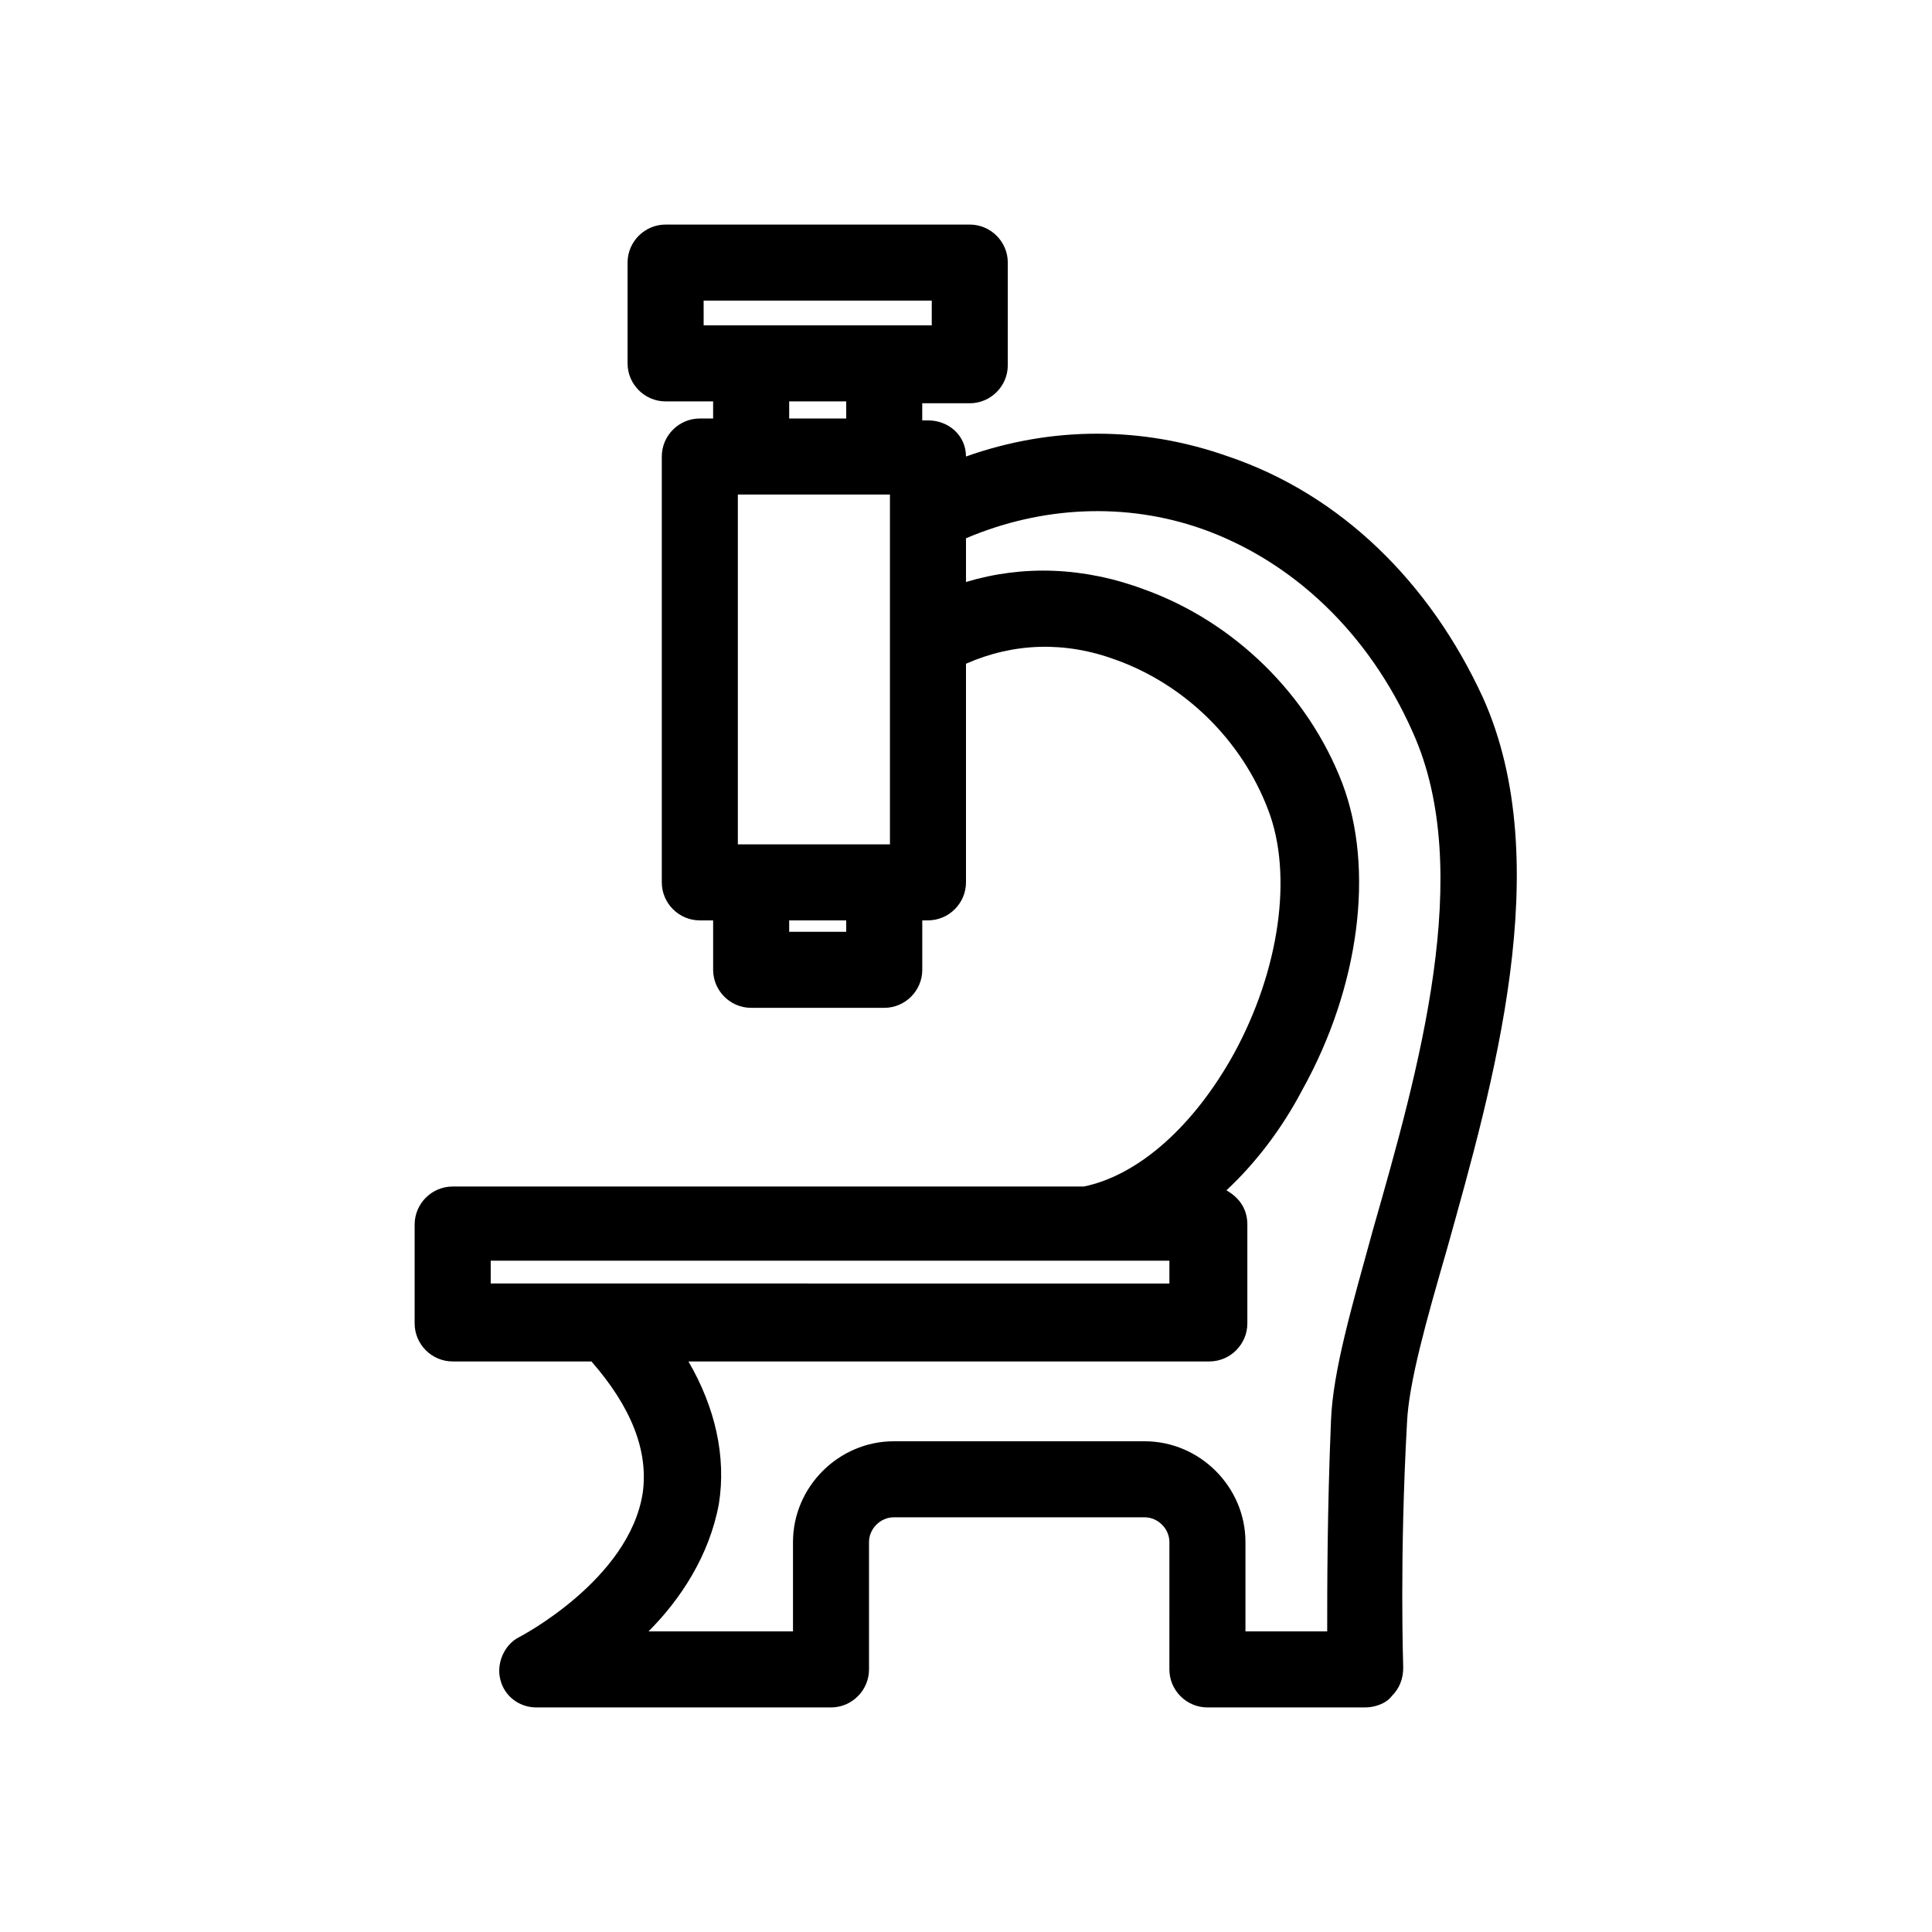
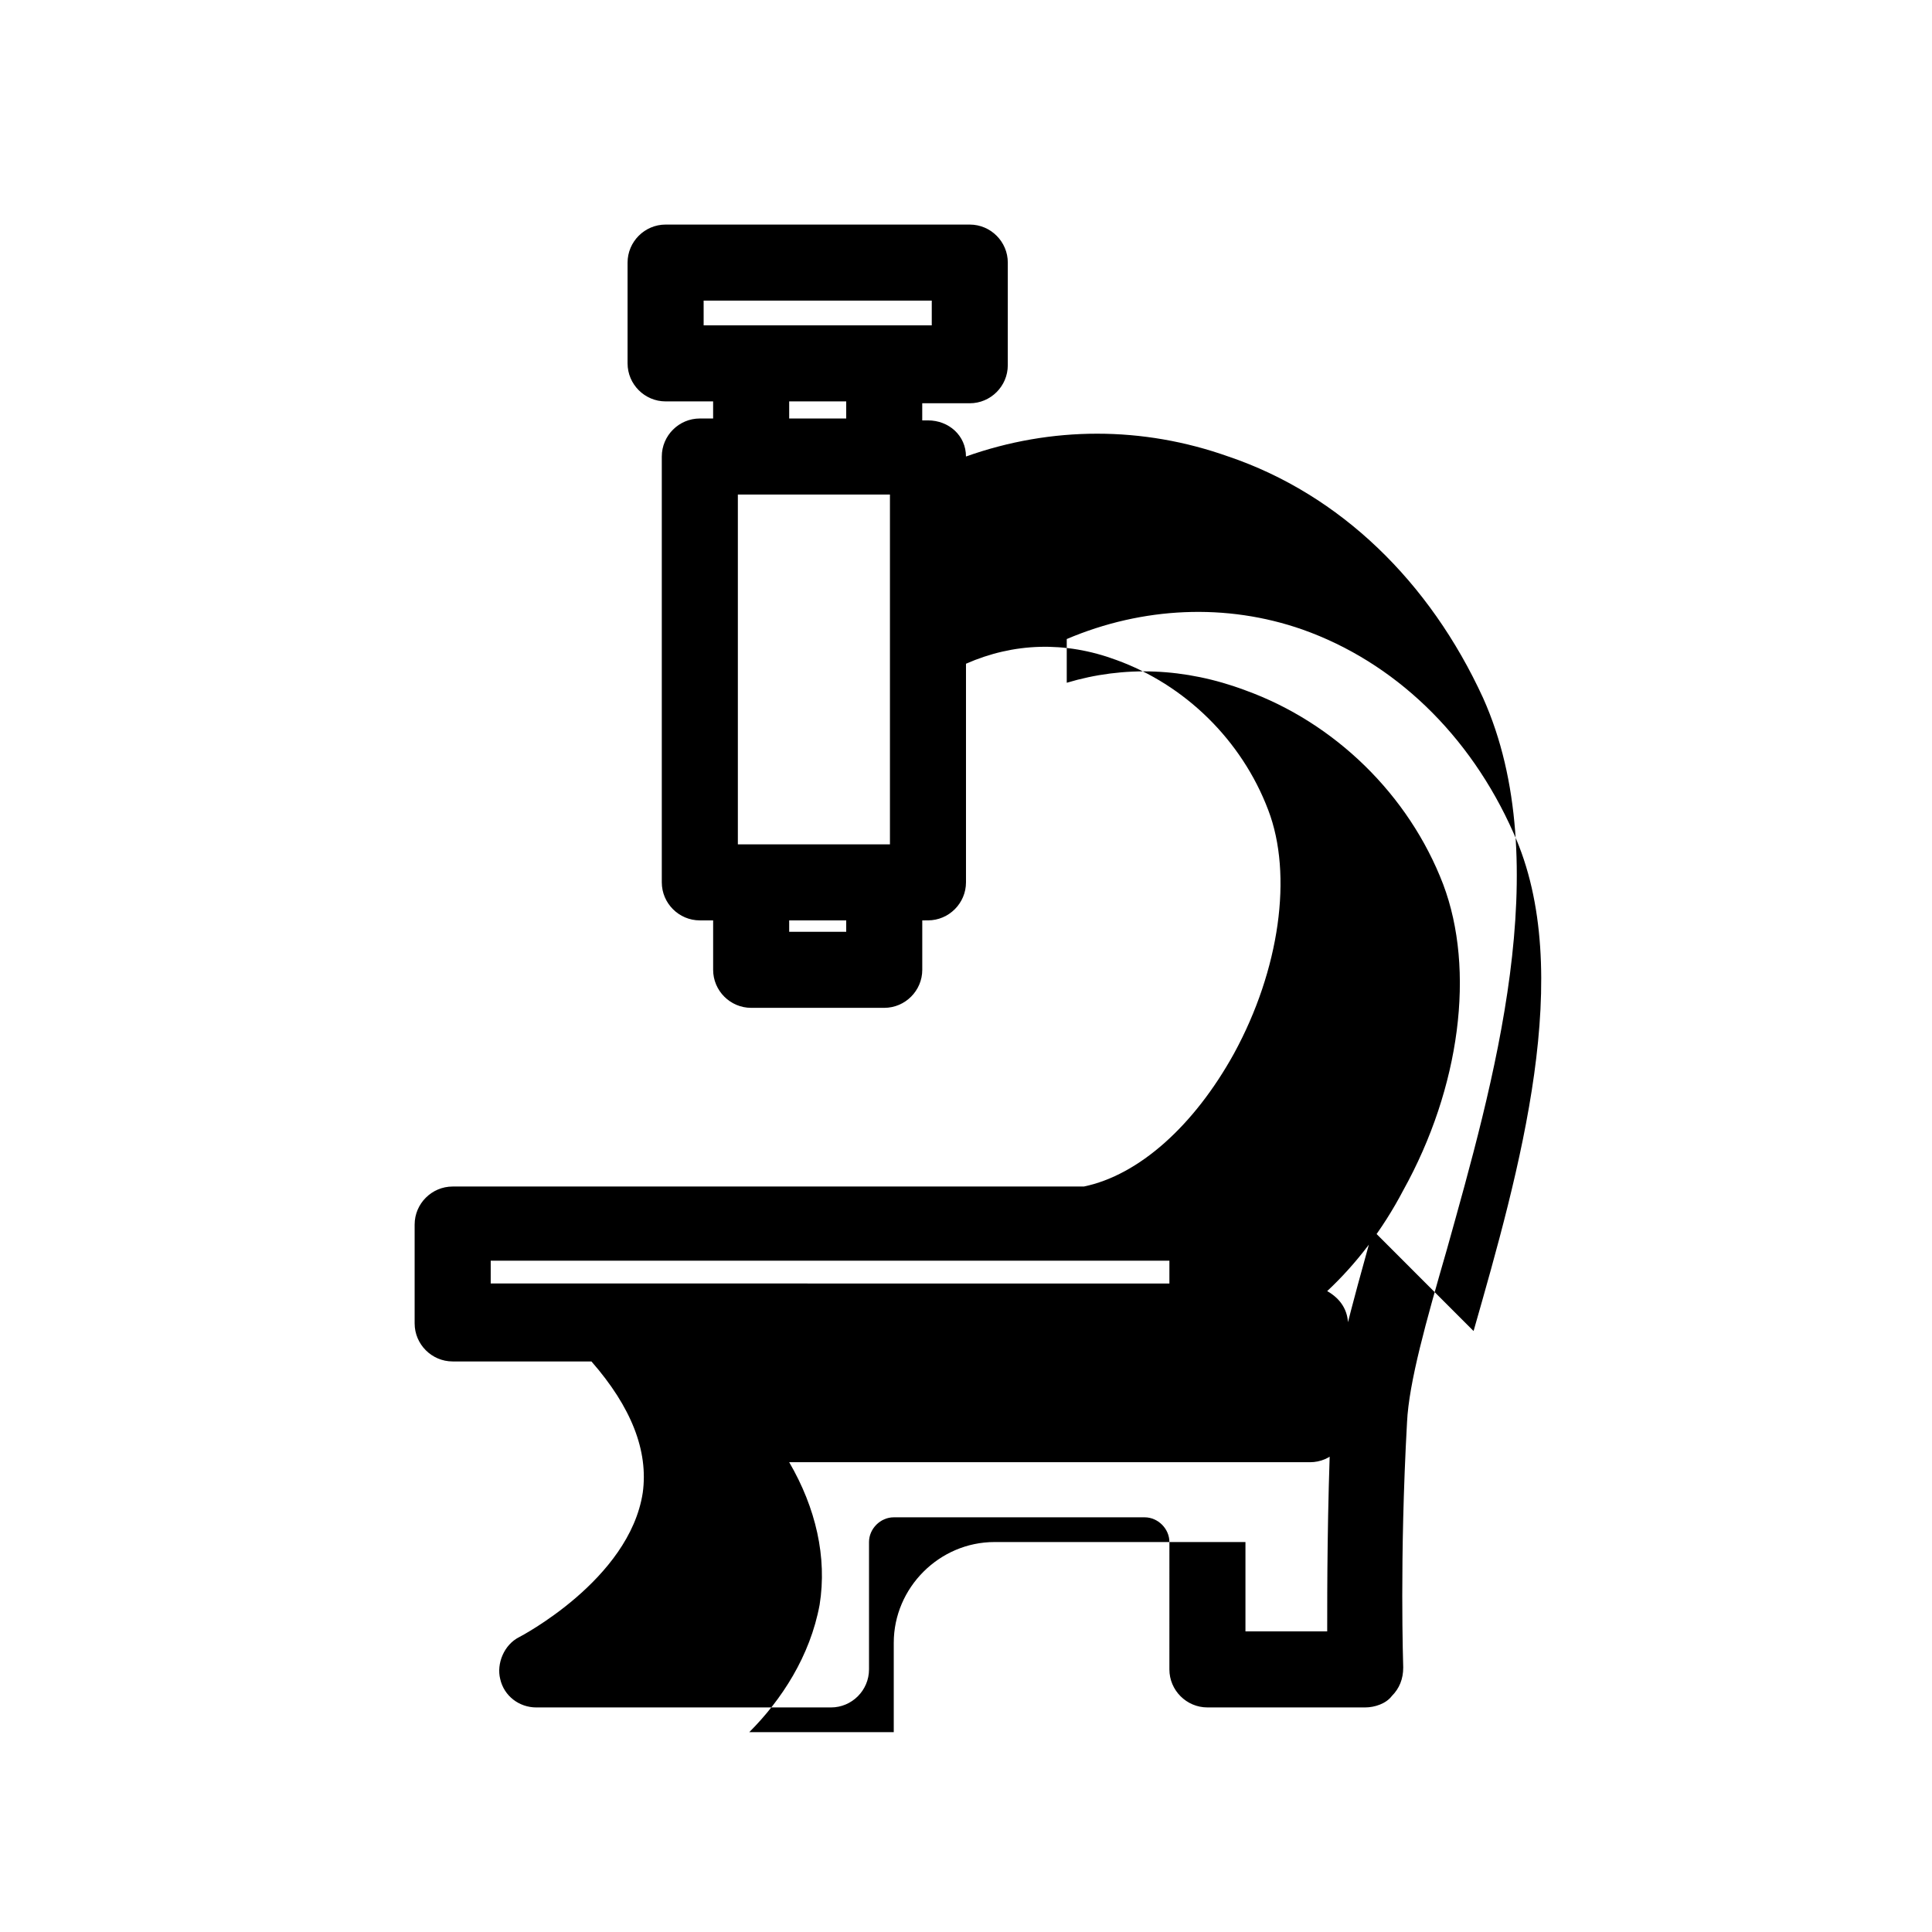
<svg xmlns="http://www.w3.org/2000/svg" fill="#000000" width="800px" height="800px" version="1.1" viewBox="144 144 512 512">
-   <path d="m469.52 264.98c-22.672-8.062-46.855-8.062-69.527 0 0-5.543-4.535-9.574-10.078-9.574h-1.512v-4.535h12.594c5.543 0 10.078-4.535 10.078-10.078l0.004-27.199c0-5.543-4.535-10.078-10.078-10.078h-80.609c-5.543 0-10.078 4.535-10.078 10.078v26.703c0 5.543 4.535 10.078 10.078 10.078h12.594v4.535l-3.523-0.004c-5.543 0-10.078 4.535-10.078 10.078v112.85c0 5.543 4.535 10.078 10.078 10.078h3.527v13.098c0 5.543 4.535 10.078 10.078 10.078h35.266c5.543 0 10.078-4.535 10.078-10.078v-13.098l1.508-0.004c5.543 0 10.078-4.535 10.078-10.078v-57.934c12.594-5.543 26.199-6.047 39.801-1.008 18.137 6.551 33.25 21.16 40.305 39.801 6.551 17.129 3.023 42.32-9.07 64.488-10.578 19.145-25.191 32.242-39.801 35.266h-167.27c-5.543 0-10.078 4.535-10.078 10.078v26.199c0 5.543 4.535 10.078 10.078 10.078h36.777c10.578 12.09 15.113 23.68 13.602 34.762-3.527 23.176-32.746 38.289-32.746 38.289-4.031 2.016-6.047 7.055-5.039 11.082 1.008 4.535 5.039 7.559 9.574 7.559h78.09c5.543 0 10.078-4.535 10.078-10.078v-33.754c0-3.527 3.023-6.551 6.551-6.551h66.504c3.527 0 6.551 3.023 6.551 6.551l-0.004 33.75c0 5.543 4.535 10.078 10.078 10.078h41.812c2.519 0 5.543-1.008 7.055-3.023 2.016-2.016 3.023-4.535 3.023-7.559 0-0.504-1.008-28.719 1.008-64.992 0.504-10.578 5.039-26.703 10.578-45.848 12.09-43.328 29.223-102.27 9.574-146.11-14.105-30.727-37.785-53.902-67.512-63.98zm-129.98 102.78v-92.699h40.305v92.699zm-9.07-144.09h60.457v6.551h-60.453zm22.672 26.703h15.113v4.535h-15.113zm15.113 140.56h-15.113v-3.023h15.113zm-94.211 87.16h179.86v6.047l-179.86-0.004zm233.77-8.062c-5.543 20.152-10.578 37.281-11.082 50.383-1.008 24.184-1.008 44.336-1.008 55.922h-21.664v-23.68c0-14.609-12.09-26.703-26.703-26.703h-66.5c-14.609 0-26.703 12.09-26.703 26.703v23.68h-38.289c8.566-8.566 16.121-20.152 18.641-33.754 2.016-12.594-1.008-25.695-8.062-37.785h138.04c5.543 0 10.078-4.535 10.078-10.078v-26.199c0-4.031-2.016-7.055-5.543-9.07 7.559-7.055 14.609-16.121 20.152-26.703 15.113-27.207 19.145-58.441 10.578-81.113-9.07-23.68-28.719-42.824-52.395-51.387-16.121-6.043-32.242-6.547-47.355-2.012v-11.586c20.152-8.566 42.32-9.574 62.473-2.519 24.184 8.566 44.336 27.711 55.922 53.906 16.625 36.777 1.512 89.676-10.582 132z" />
+   <path d="m469.52 264.98c-22.672-8.062-46.855-8.062-69.527 0 0-5.543-4.535-9.574-10.078-9.574h-1.512v-4.535h12.594c5.543 0 10.078-4.535 10.078-10.078l0.004-27.199c0-5.543-4.535-10.078-10.078-10.078h-80.609c-5.543 0-10.078 4.535-10.078 10.078v26.703c0 5.543 4.535 10.078 10.078 10.078h12.594v4.535l-3.523-0.004c-5.543 0-10.078 4.535-10.078 10.078v112.85c0 5.543 4.535 10.078 10.078 10.078h3.527v13.098c0 5.543 4.535 10.078 10.078 10.078h35.266c5.543 0 10.078-4.535 10.078-10.078v-13.098l1.508-0.004c5.543 0 10.078-4.535 10.078-10.078v-57.934c12.594-5.543 26.199-6.047 39.801-1.008 18.137 6.551 33.25 21.16 40.305 39.801 6.551 17.129 3.023 42.32-9.07 64.488-10.578 19.145-25.191 32.242-39.801 35.266h-167.27c-5.543 0-10.078 4.535-10.078 10.078v26.199c0 5.543 4.535 10.078 10.078 10.078h36.777c10.578 12.09 15.113 23.68 13.602 34.762-3.527 23.176-32.746 38.289-32.746 38.289-4.031 2.016-6.047 7.055-5.039 11.082 1.008 4.535 5.039 7.559 9.574 7.559h78.09c5.543 0 10.078-4.535 10.078-10.078v-33.754c0-3.527 3.023-6.551 6.551-6.551h66.504c3.527 0 6.551 3.023 6.551 6.551l-0.004 33.75c0 5.543 4.535 10.078 10.078 10.078h41.812c2.519 0 5.543-1.008 7.055-3.023 2.016-2.016 3.023-4.535 3.023-7.559 0-0.504-1.008-28.719 1.008-64.992 0.504-10.578 5.039-26.703 10.578-45.848 12.09-43.328 29.223-102.27 9.574-146.11-14.105-30.727-37.785-53.902-67.512-63.98zm-129.98 102.78v-92.699h40.305v92.699zm-9.07-144.09h60.457v6.551h-60.453zm22.672 26.703h15.113v4.535h-15.113zm15.113 140.56h-15.113v-3.023h15.113zm-94.211 87.16h179.86v6.047l-179.86-0.004zm233.77-8.062c-5.543 20.152-10.578 37.281-11.082 50.383-1.008 24.184-1.008 44.336-1.008 55.922h-21.664v-23.68h-66.5c-14.609 0-26.703 12.09-26.703 26.703v23.68h-38.289c8.566-8.566 16.121-20.152 18.641-33.754 2.016-12.594-1.008-25.695-8.062-37.785h138.04c5.543 0 10.078-4.535 10.078-10.078v-26.199c0-4.031-2.016-7.055-5.543-9.07 7.559-7.055 14.609-16.121 20.152-26.703 15.113-27.207 19.145-58.441 10.578-81.113-9.07-23.68-28.719-42.824-52.395-51.387-16.121-6.043-32.242-6.547-47.355-2.012v-11.586c20.152-8.566 42.32-9.574 62.473-2.519 24.184 8.566 44.336 27.711 55.922 53.906 16.625 36.777 1.512 89.676-10.582 132z" />
</svg>